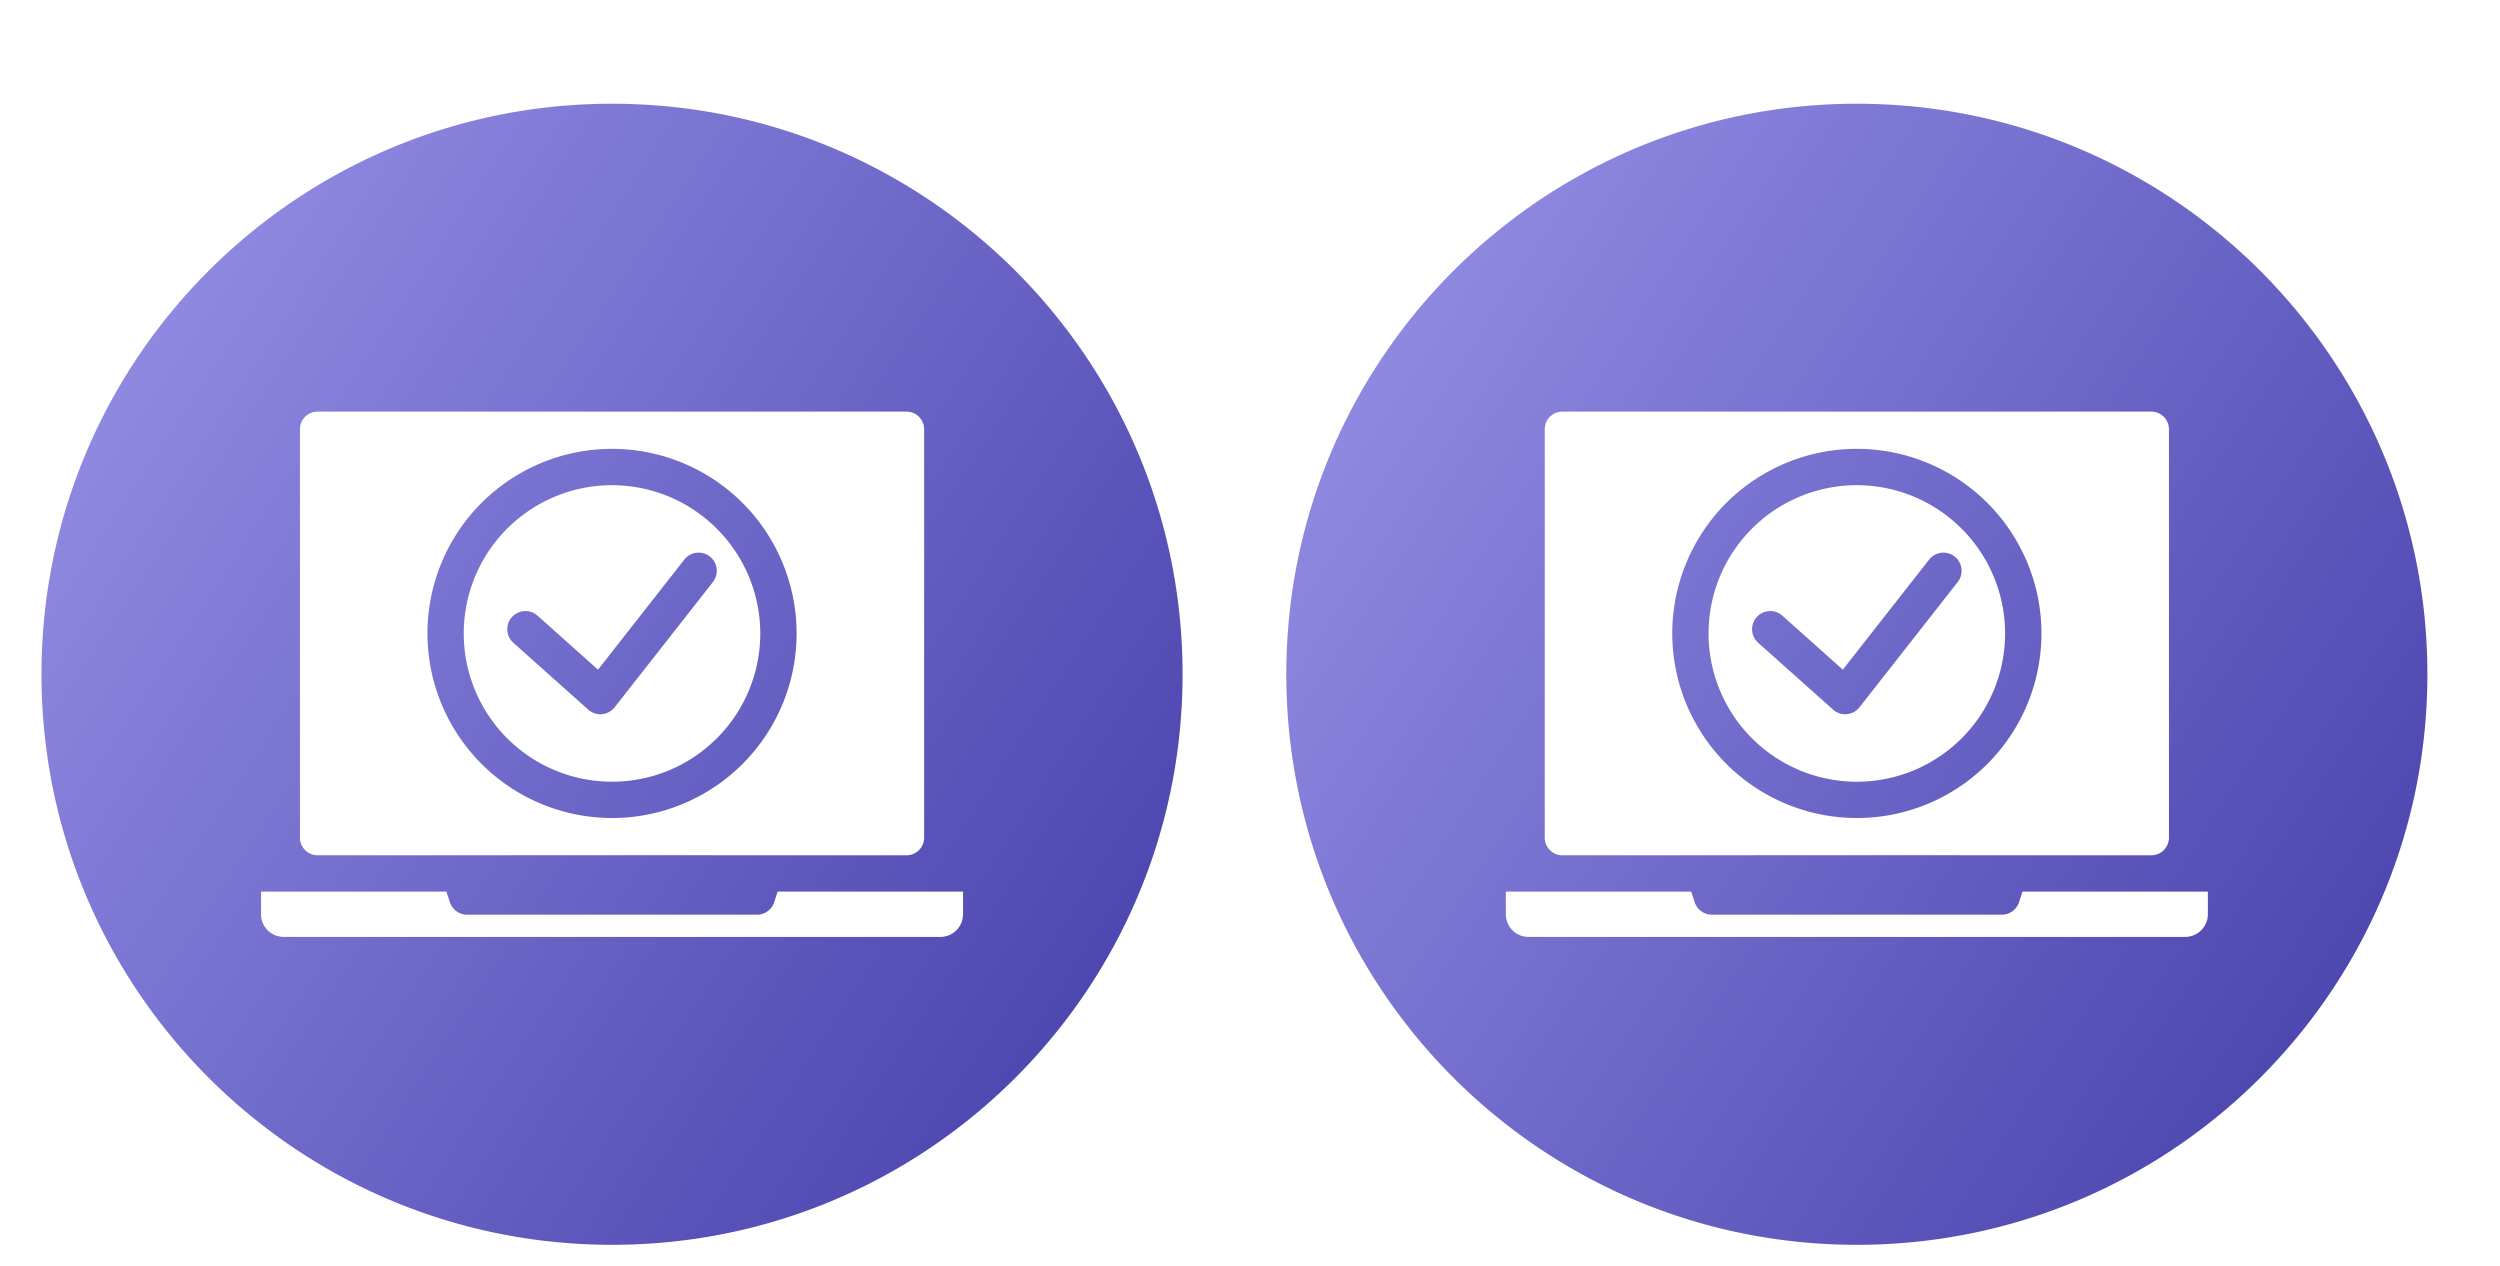
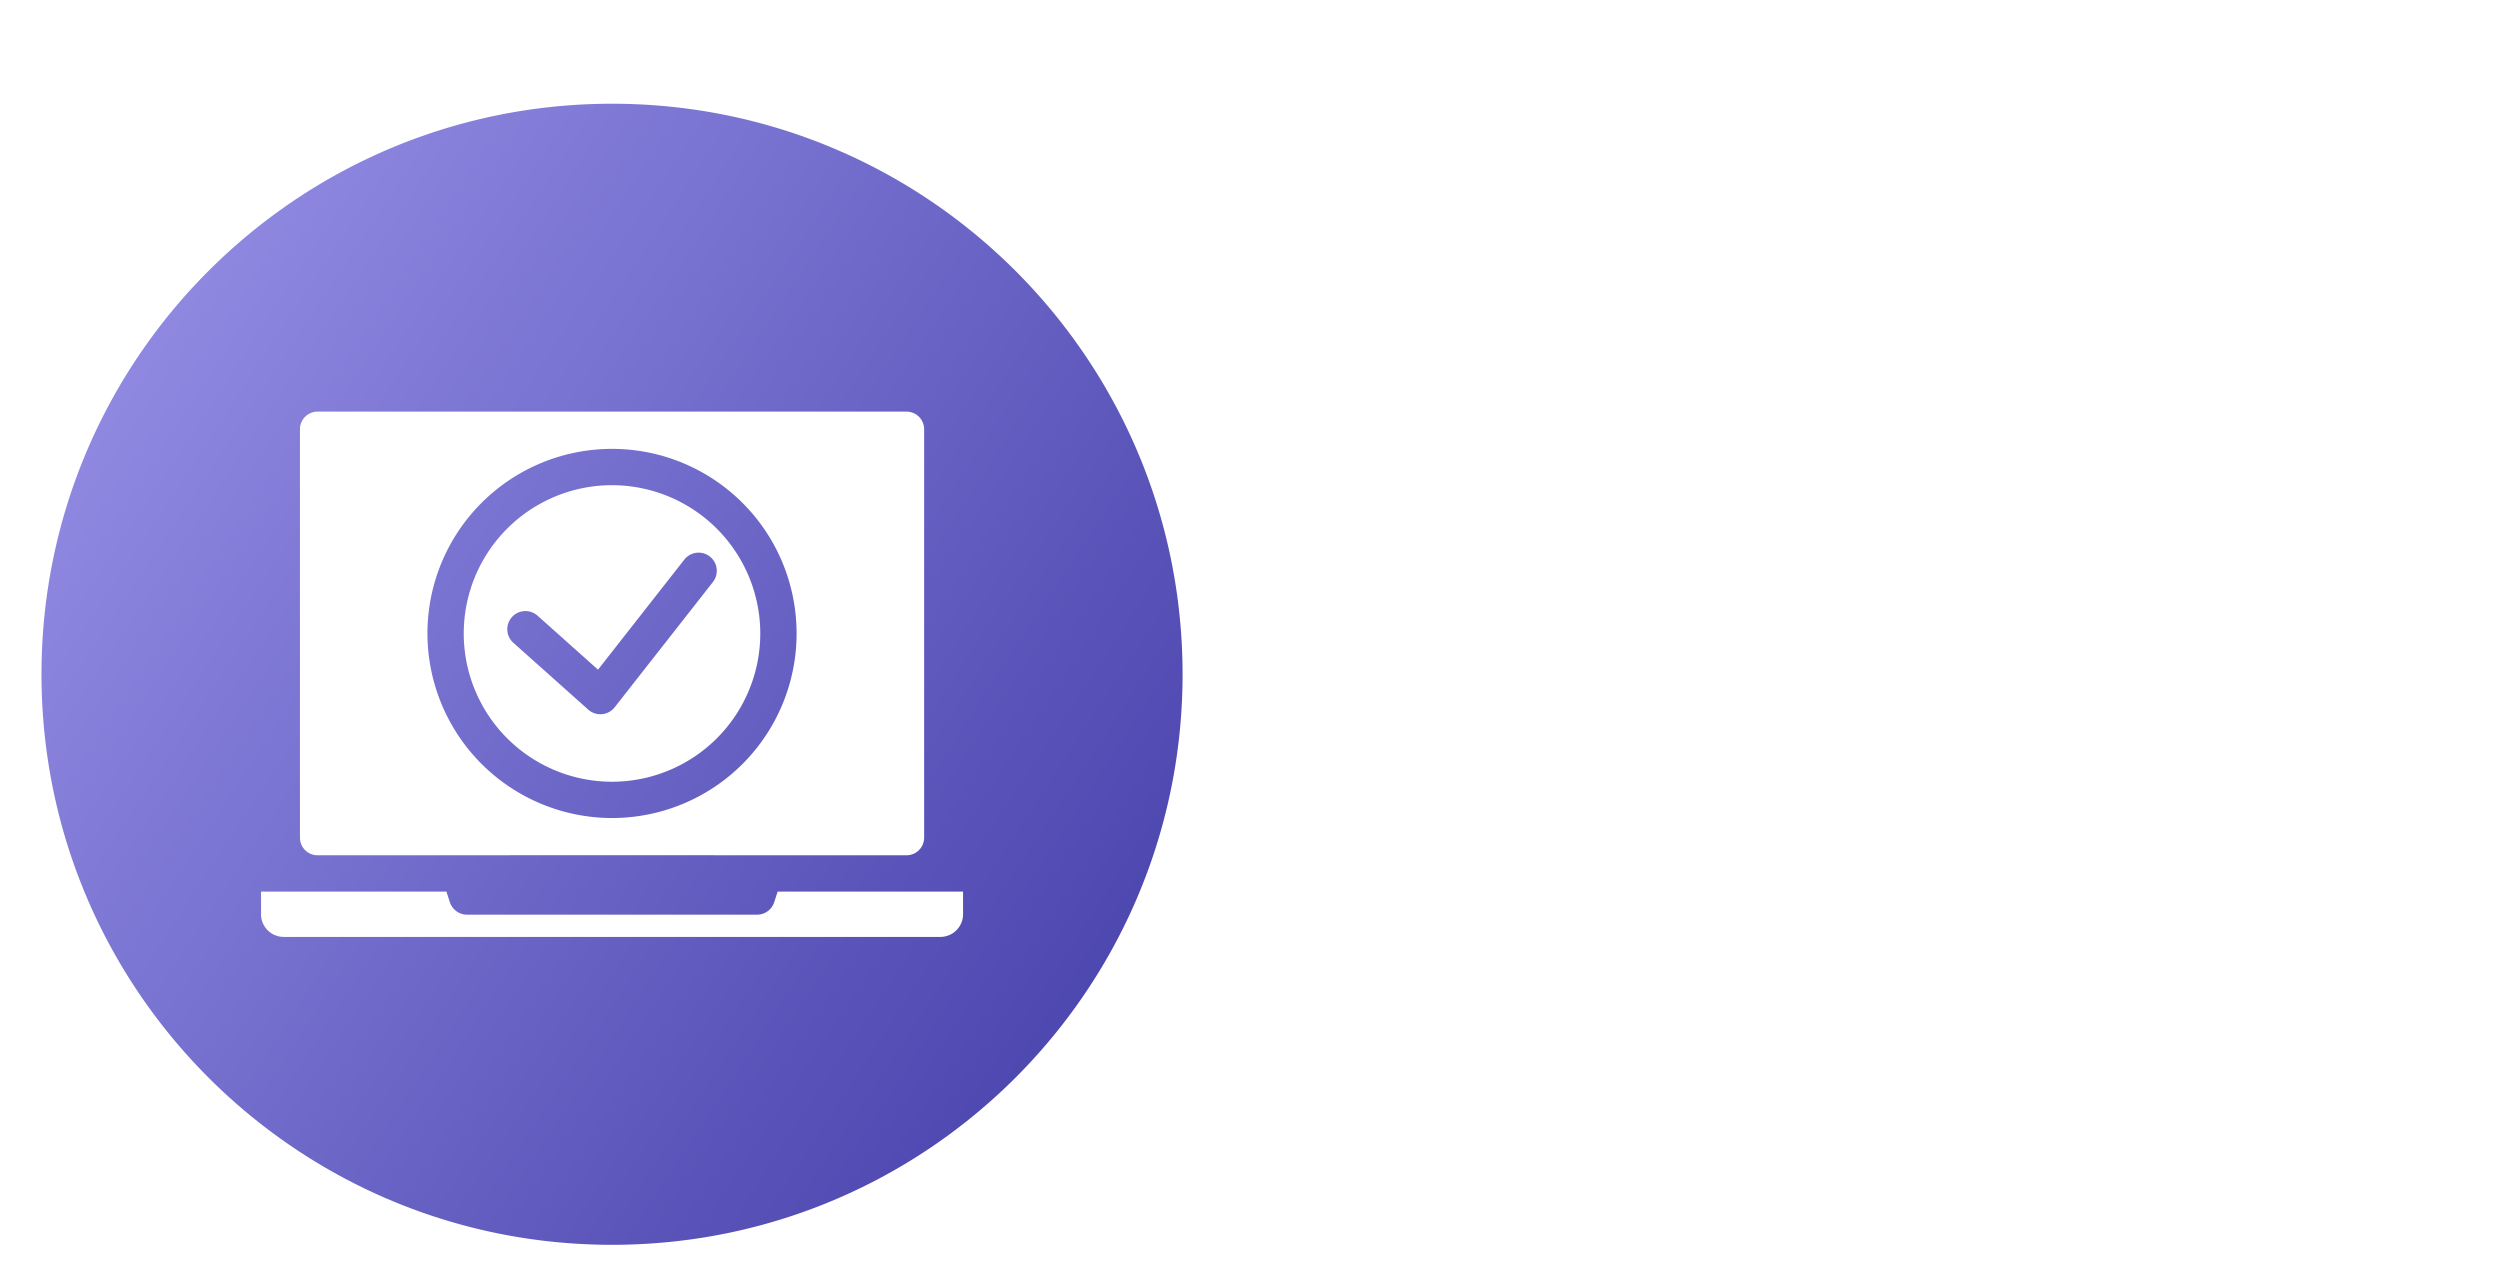
<svg xmlns="http://www.w3.org/2000/svg" width="241" height="122" fill="none">
  <g clip-path="url(#clip0_1_18444)">
    <path fill-rule="evenodd" clip-rule="evenodd" d="M59 10c30.376 0 55 24.624 55 55s-24.624 55-55 55S4 95.376 4 65s24.624-55 55-55zM28.915 80.752a1.698 1.698 0 001.695 1.697h13.695a13704.8 13704.8 0 0129.39 0H87.39a1.7 1.7 0 001.697-1.697V41.377a1.698 1.698 0 00-1.698-1.696H30.611a1.698 1.698 0 00-1.696 1.696v39.375zm-3.753 7.382a2.188 2.188 0 002.185 2.184h63.306a2.187 2.187 0 002.185-2.184v-2.185H74.966l-.33 1.016a1.748 1.748 0 01-1.664 1.211H45.028a1.75 1.75 0 01-1.664-1.21l-.331-1.017h-17.87v2.184zm24.184-28.642a1.75 1.75 0 00.14 2.471l7.223 6.445a1.745 1.745 0 002 .233c.21-.114.395-.27.543-.457l9.472-12.077a1.75 1.75 0 10-2.755-2.162l-8.321 10.61-5.83-5.205a1.752 1.752 0 00-2.472.142zM59 78.857a17.793 17.793 0 10-17.794-17.792A17.811 17.811 0 0059 78.857zm0-32.085a14.293 14.293 0 1014.291 14.293A14.309 14.309 0 0059 46.772z" fill="url(#paint0_linear_1_18444)" />
  </g>
  <g clip-path="url(#clip1_1_18444)">
-     <path fill-rule="evenodd" clip-rule="evenodd" d="M179 10c30.376 0 55 24.624 55 55s-24.624 55-55 55-55-24.624-55-55 24.624-55 55-55zm-30.085 70.752a1.697 1.697 0 001.696 1.697h13.694a13704.8 13704.8 0 0129.39 0h13.694a1.7 1.7 0 001.698-1.697V41.377a1.7 1.7 0 00-1.698-1.696h-56.778a1.699 1.699 0 00-1.696 1.696v39.375zm-3.753 7.382a2.187 2.187 0 002.185 2.184h63.306a2.186 2.186 0 002.185-2.184v-2.185h-17.872l-.33 1.016a1.75 1.75 0 01-1.664 1.211h-27.944a1.75 1.75 0 01-1.664-1.21l-.331-1.017h-17.871v2.184zm24.184-28.642a1.747 1.747 0 00.141 2.471l7.222 6.445a1.747 1.747 0 002 .233c.21-.114.395-.27.543-.457l9.472-12.077a1.748 1.748 0 00-.296-2.459 1.753 1.753 0 00-2.459.297l-8.321 10.61-5.83-5.205a1.75 1.75 0 00-2.472.142zM179 78.857a17.794 17.794 0 10-17.794-17.792A17.811 17.811 0 00179 78.857zm0-32.085a14.293 14.293 0 1014.291 14.293A14.306 14.306 0 00179 46.772z" fill="url(#paint1_linear_1_18444)" />
-   </g>
+     </g>
  <defs>
    <linearGradient id="paint0_linear_1_18444" x1="-5.749" y1="-30.517" x2="157.971" y2="77.134" gradientUnits="userSpaceOnUse">
      <stop stop-color="#ADA7F8" />
      <stop offset="1" stop-color="#3933A1" />
    </linearGradient>
    <linearGradient id="paint1_linear_1_18444" x1="114.251" y1="-30.517" x2="277.971" y2="77.134" gradientUnits="userSpaceOnUse">
      <stop stop-color="#ADA7F8" />
      <stop offset="1" stop-color="#3933A1" />
    </linearGradient>
    <clipPath id="clip0_1_18444">
      <path fill="#fff" transform="translate(4 10)" d="M0 0h110v110H0z" />
    </clipPath>
    <clipPath id="clip1_1_18444">
      <path fill="#fff" transform="translate(124 10)" d="M0 0h110v110H0z" />
    </clipPath>
  </defs>
</svg>